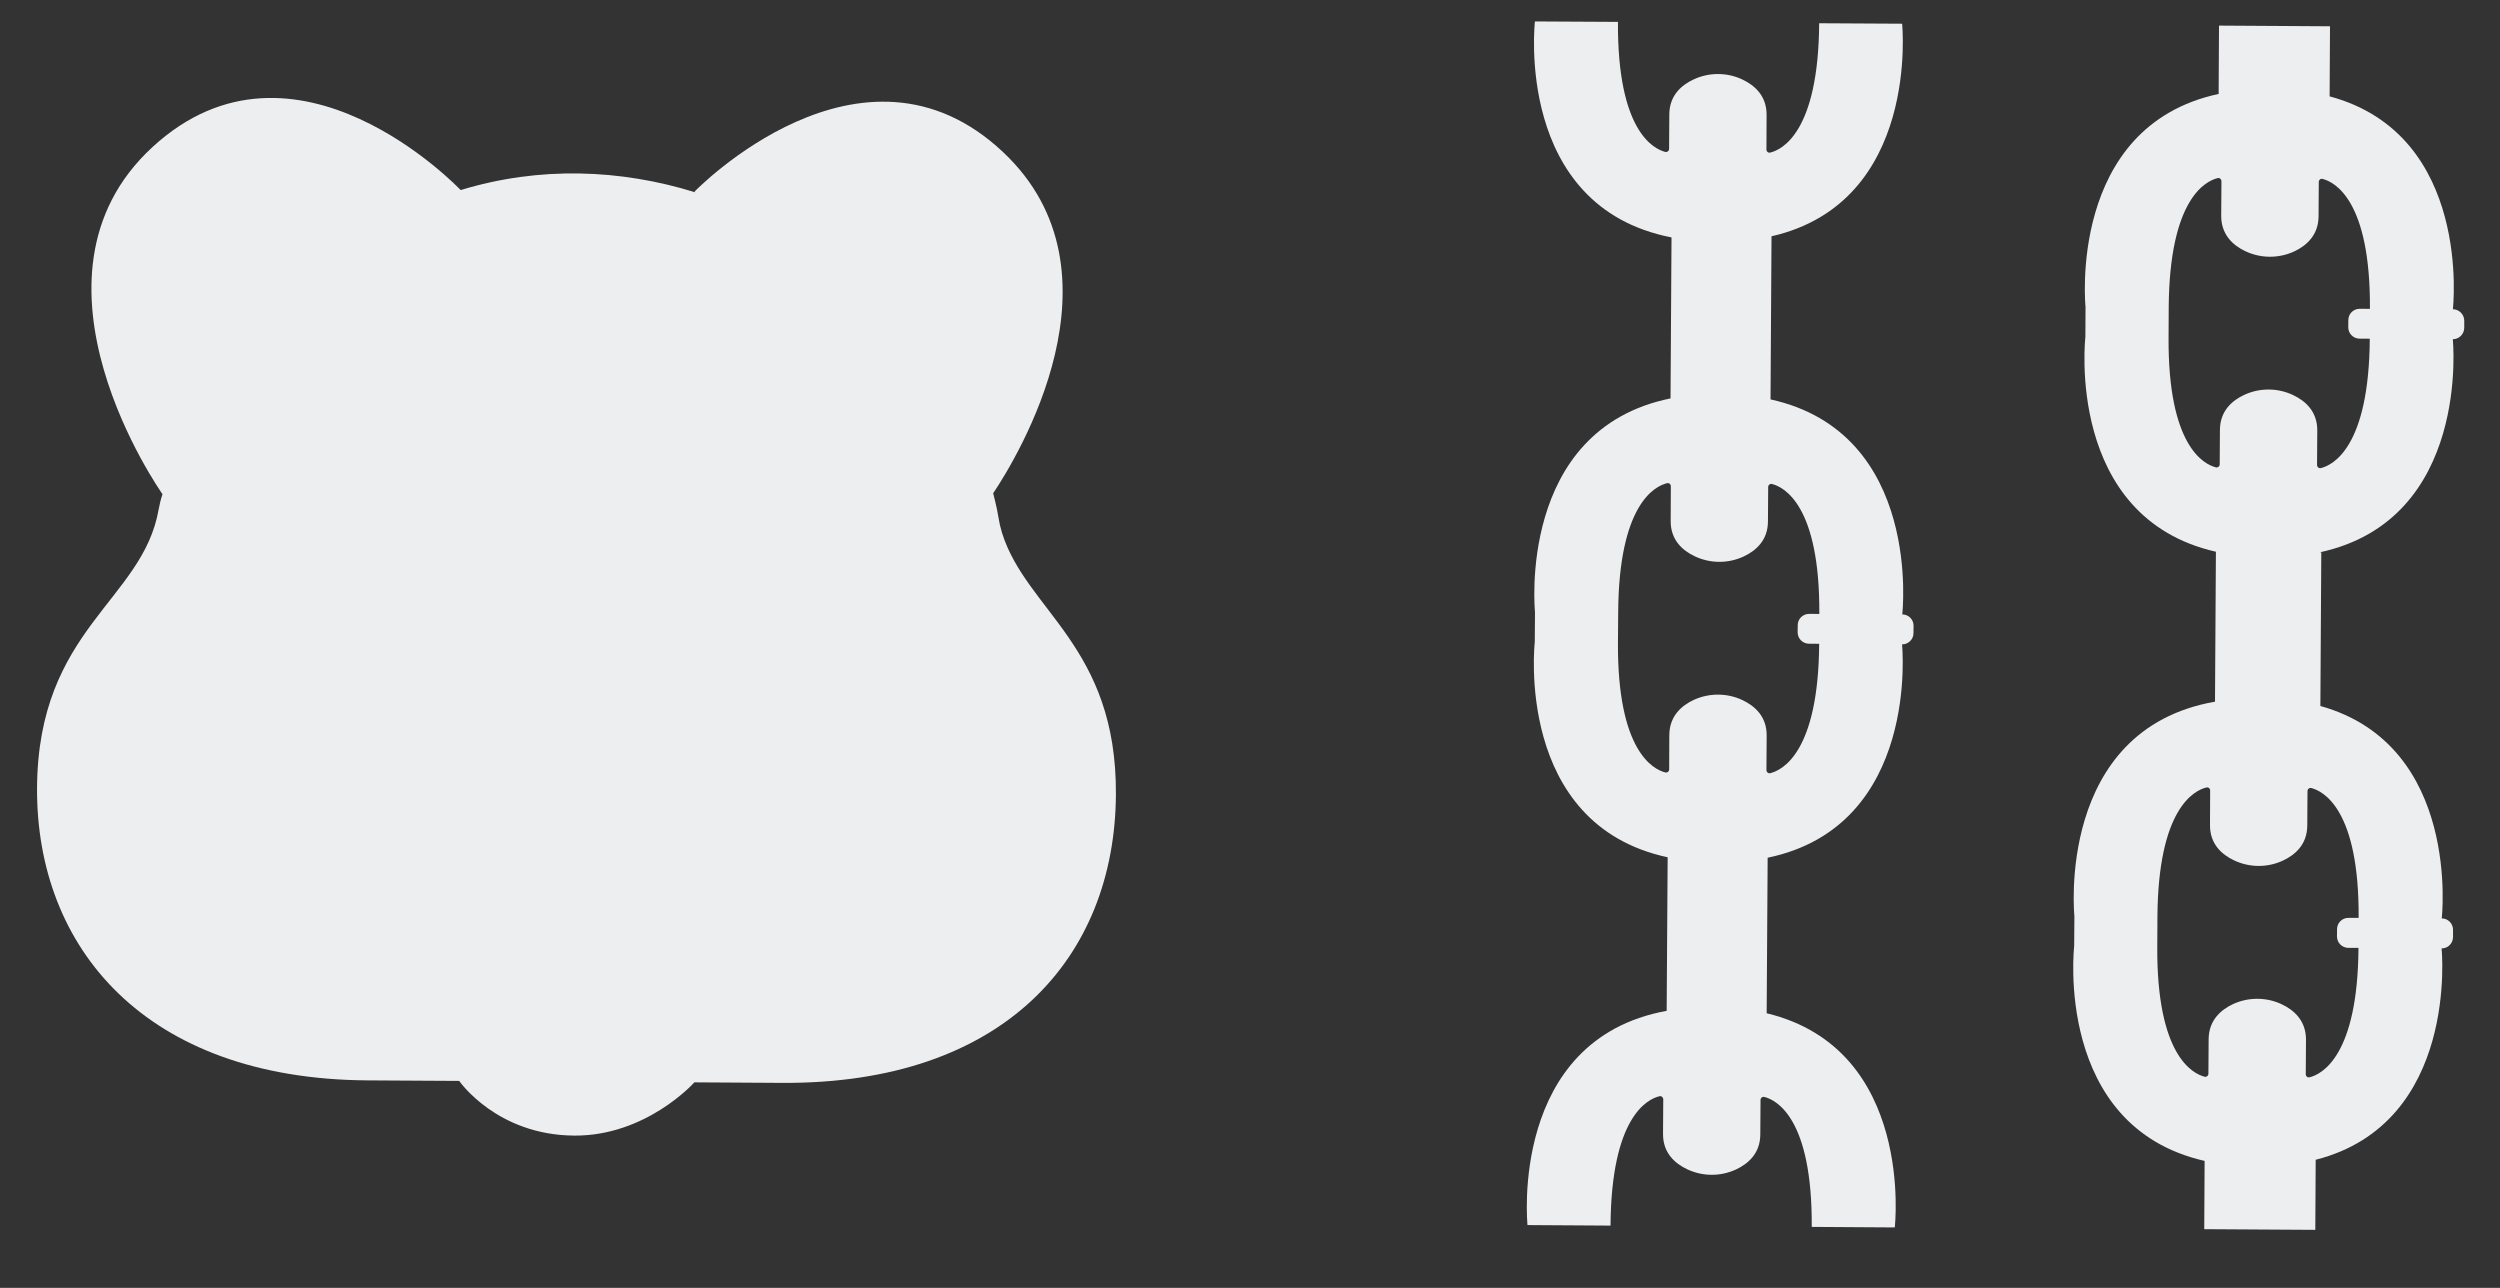
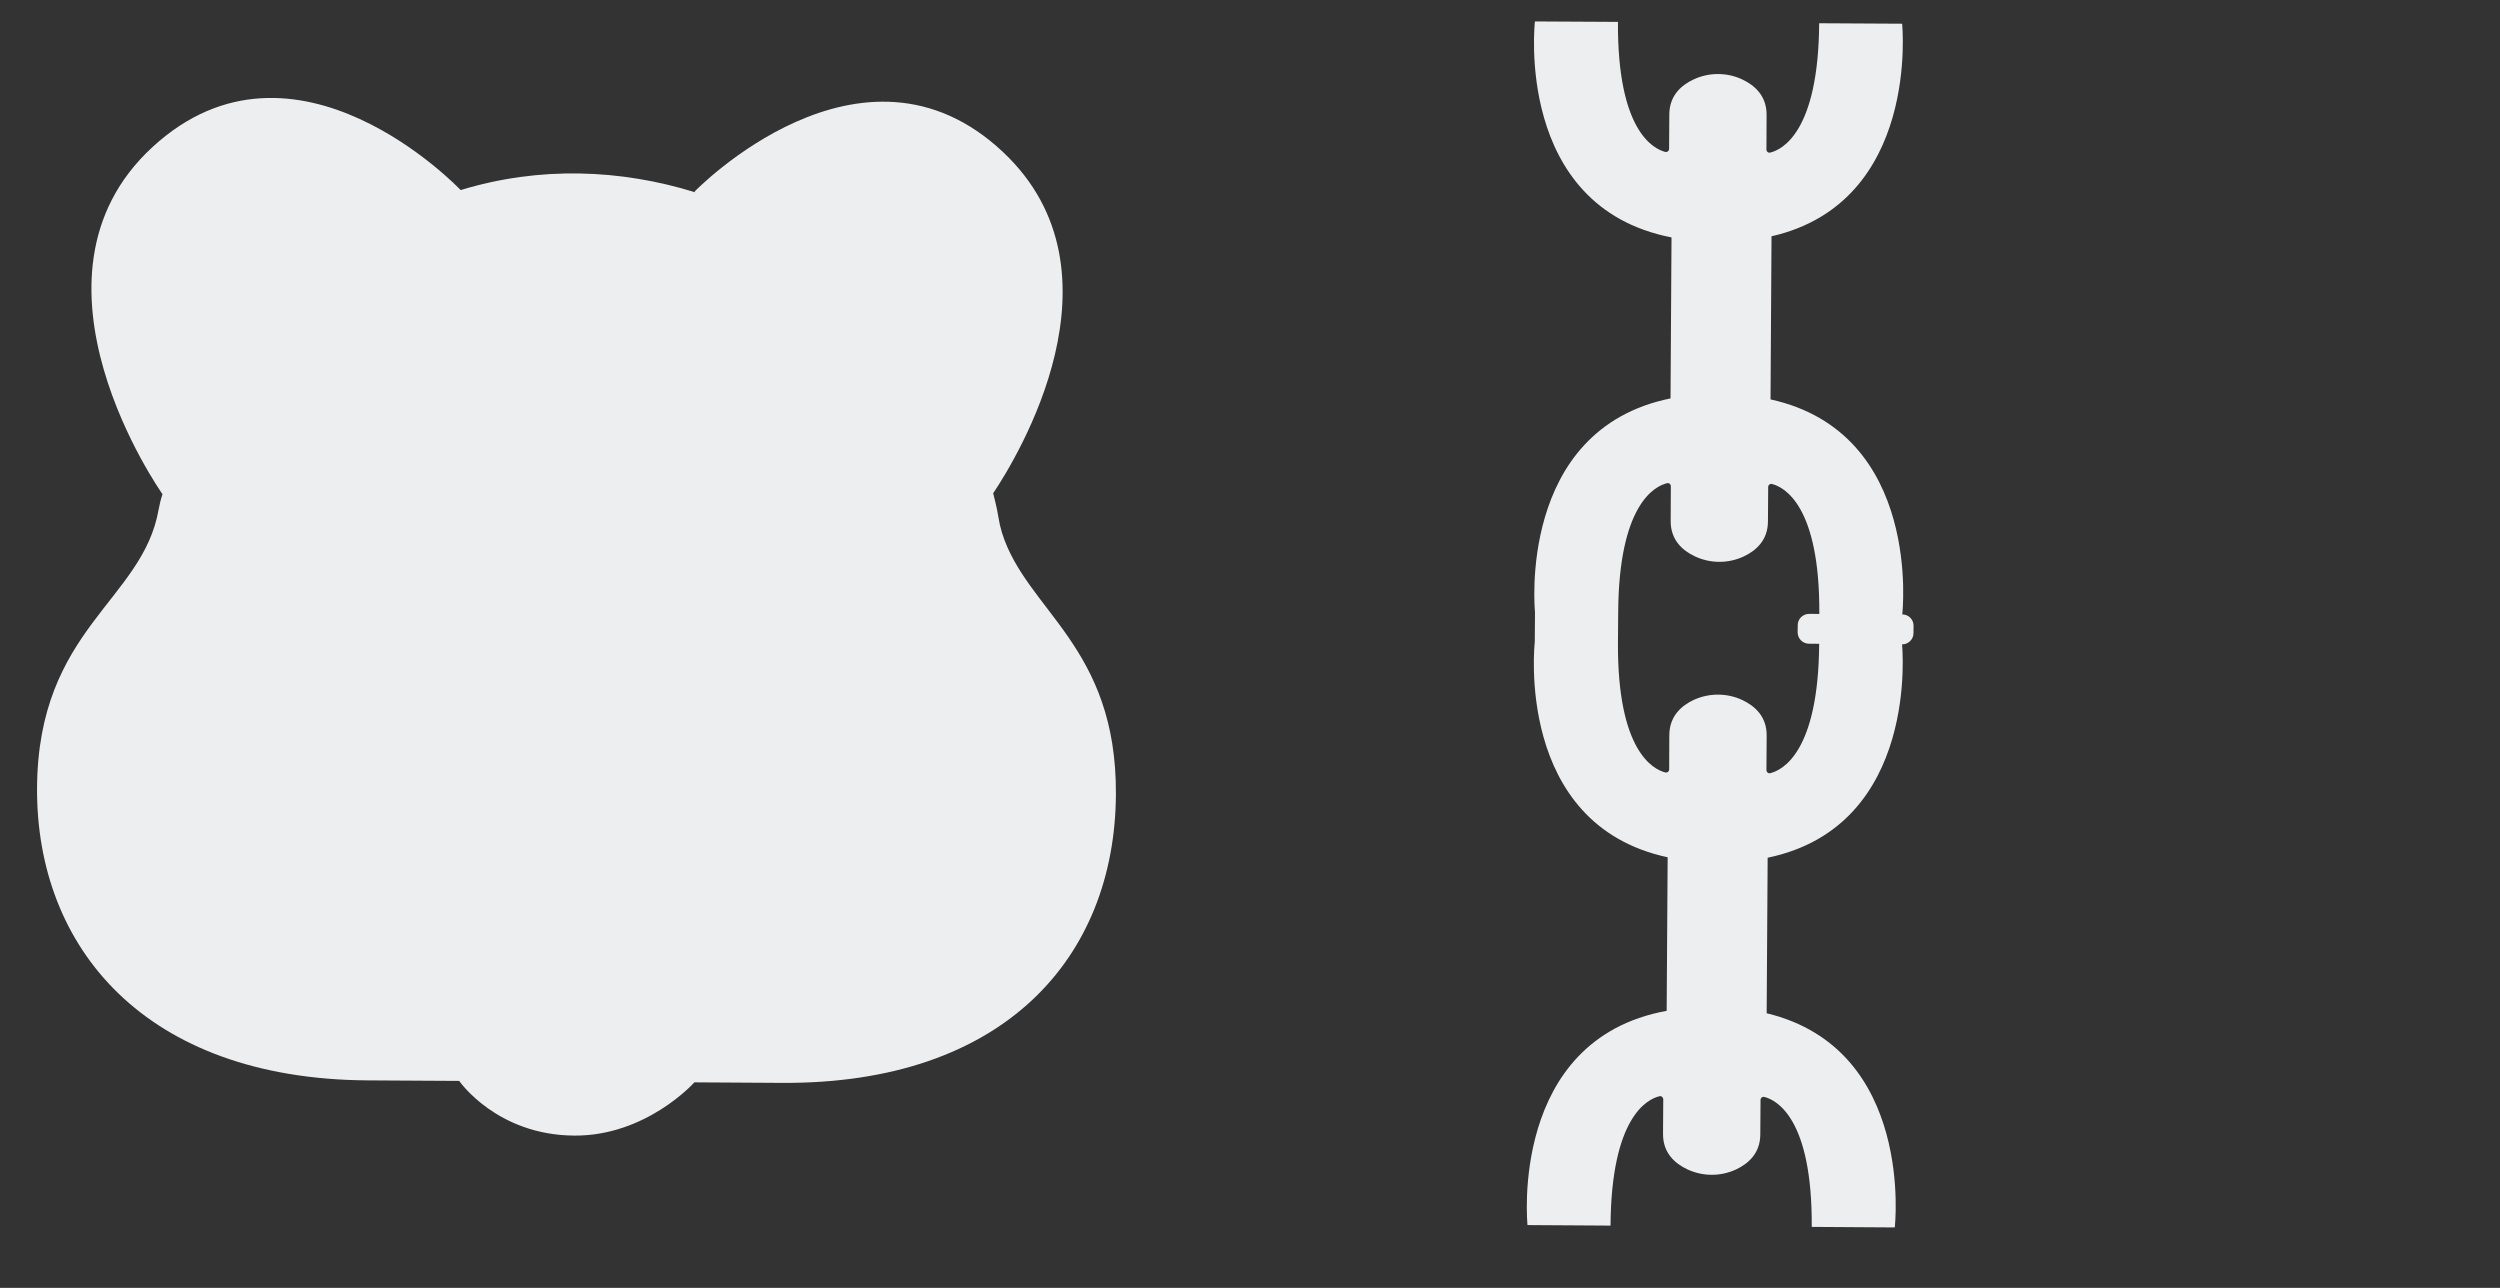
<svg xmlns="http://www.w3.org/2000/svg" width="33" height="17" viewBox="0 0 33 17" fill="none">
  <rect x="0" y="0" width="33" height="17" fill="#333333" stroke="none" />
  <path d="M13.226 7.032C13.205 6.963 13.189 6.893 13.178 6.821C13.172 6.789 13.166 6.755 13.16 6.723C13.144 6.651 13.128 6.581 13.11 6.511C13.424 6.042 14.925 3.596 13.243 2.01C11.376 0.249 9.169 2.528 9.169 2.528L9.175 2.538C8.191 2.233 7.122 2.191 6.081 2.509C6.068 2.496 3.896 0.209 2.013 1.941C0.13 3.674 2.135 6.508 2.145 6.523C2.123 6.589 2.106 6.657 2.094 6.725C1.884 7.932 0.502 8.297 0.489 10.4C0.477 12.504 1.909 14.243 4.853 14.261L6.062 14.268C6.066 14.276 6.56 14.984 7.582 14.99C8.53 14.995 9.16 14.294 9.166 14.287L10.319 14.294C13.264 14.312 14.717 12.631 14.73 10.487C14.742 8.529 13.548 8.063 13.226 7.032Z" fill="#EDEEF0" />
-   <path d="M32.378 4.082C32.378 4.082 32.641 1.779 30.751 1.272L30.756 0.347L29.291 0.338L29.286 1.24C27.286 1.669 27.529 4.053 27.529 4.053L27.527 4.448C27.527 4.448 27.255 6.829 29.25 7.283L29.238 9.262C27.131 9.632 27.382 12.094 27.382 12.094L27.379 12.49C27.379 12.49 27.107 14.87 29.101 15.324L29.096 16.225L30.562 16.234L30.567 15.309C32.464 14.826 32.229 12.519 32.229 12.519C32.312 12.52 32.379 12.453 32.38 12.37L32.38 12.274C32.381 12.191 32.314 12.123 32.231 12.123C32.231 12.123 32.492 9.839 30.629 9.319L30.641 7.291L30.619 7.291C32.619 6.862 32.377 4.478 32.377 4.478C32.459 4.478 32.527 4.411 32.528 4.328L32.528 4.233C32.528 4.151 32.461 4.083 32.378 4.082ZM31.134 12.116L31 12.116C30.917 12.115 30.849 12.182 30.849 12.265L30.848 12.361C30.848 12.444 30.915 12.511 30.998 12.512L31.132 12.512C31.123 13.942 30.646 14.181 30.487 14.22C30.46 14.227 30.436 14.207 30.436 14.18L30.439 13.725C30.44 13.473 30.281 13.333 30.12 13.257C29.919 13.161 29.681 13.16 29.478 13.253C29.318 13.328 29.156 13.465 29.154 13.717L29.151 14.172C29.151 14.199 29.127 14.219 29.101 14.213C28.942 14.172 28.467 13.93 28.476 12.497L28.478 12.102C28.487 10.672 28.964 10.434 29.123 10.395C29.15 10.388 29.174 10.408 29.174 10.434L29.172 10.89C29.17 11.142 29.329 11.281 29.49 11.357C29.692 11.453 29.929 11.455 30.132 11.361C30.293 11.287 30.454 11.15 30.456 10.898L30.459 10.442C30.459 10.415 30.484 10.396 30.509 10.402C30.668 10.443 31.143 10.684 31.134 12.116ZM31.146 4.47L31.281 4.471C31.272 5.904 30.794 6.14 30.635 6.179C30.609 6.185 30.585 6.164 30.585 6.138L30.588 5.682C30.589 5.43 30.43 5.291 30.269 5.215C30.067 5.119 29.83 5.117 29.627 5.211C29.466 5.285 29.305 5.422 29.303 5.674L29.3 6.13C29.3 6.157 29.274 6.176 29.249 6.169C29.089 6.128 28.616 5.884 28.625 4.454L28.627 4.059C28.636 2.626 29.114 2.39 29.273 2.351C29.299 2.344 29.323 2.365 29.323 2.392L29.32 2.848C29.319 3.1 29.478 3.24 29.639 3.316C29.841 3.412 30.078 3.413 30.281 3.32C30.441 3.246 30.603 3.108 30.605 2.856L30.608 2.401C30.608 2.374 30.634 2.354 30.659 2.362C30.819 2.403 31.292 2.646 31.283 4.077L31.149 4.076C31.066 4.075 30.998 4.142 30.998 4.225L30.997 4.321C30.997 4.402 31.063 4.47 31.146 4.47Z" fill="#EDEEF0" />
  <path d="M25.11 8.11C25.11 8.11 25.384 5.715 23.371 5.272L23.384 3.119C25.349 2.671 25.108 0.313 25.108 0.313C25.108 0.313 24.009 0.307 24.013 0.307C24.004 1.739 23.526 1.976 23.367 2.014C23.341 2.021 23.317 2 23.317 1.973L23.319 1.518C23.321 1.266 23.162 1.127 23.001 1.05C22.799 0.954 22.562 0.953 22.359 1.047C22.198 1.121 22.036 1.258 22.035 1.51L22.032 1.965C22.032 1.992 22.006 2.012 21.98 2.005C21.821 1.963 21.348 1.72 21.357 0.289C21.361 0.289 20.261 0.283 20.261 0.283C20.261 0.283 19.982 2.727 22.064 3.134L22.051 5.259C20.017 5.672 20.262 8.08 20.262 8.08L20.259 8.475C20.259 8.475 19.985 10.881 22.013 11.316L22 13.343C19.914 13.724 20.163 16.171 20.163 16.171C20.163 16.171 21.263 16.178 21.259 16.178C21.268 14.745 21.745 14.509 21.905 14.47C21.93 14.464 21.955 14.485 21.955 14.511L21.952 14.967C21.95 15.219 22.11 15.358 22.27 15.434C22.472 15.53 22.709 15.532 22.913 15.438C23.073 15.364 23.235 15.227 23.236 14.975L23.239 14.519C23.239 14.492 23.265 14.473 23.291 14.48C23.451 14.521 23.924 14.764 23.915 16.195C23.91 16.195 25.011 16.202 25.011 16.202C25.011 16.202 25.28 13.847 23.32 13.375L23.333 11.322C25.351 10.903 25.107 8.506 25.107 8.506C25.19 8.506 25.258 8.44 25.258 8.357L25.259 8.261C25.26 8.178 25.193 8.11 25.11 8.11ZM23.879 8.497L24.013 8.498C24.004 9.931 23.527 10.167 23.367 10.206C23.342 10.213 23.317 10.192 23.317 10.165L23.32 9.709C23.322 9.457 23.162 9.318 23.002 9.242C22.8 9.146 22.562 9.145 22.359 9.238C22.199 9.312 22.037 9.45 22.035 9.702L22.033 10.157C22.032 10.184 22.007 10.203 21.981 10.196C21.821 10.155 21.348 9.911 21.357 8.481L21.36 8.086C21.368 6.653 21.846 6.417 22.005 6.378C22.031 6.372 22.056 6.392 22.055 6.419L22.053 6.876C22.051 7.128 22.21 7.267 22.371 7.343C22.573 7.439 22.81 7.441 23.013 7.347C23.174 7.273 23.336 7.135 23.337 6.883L23.34 6.428C23.34 6.401 23.366 6.382 23.392 6.389C23.551 6.43 24.024 6.674 24.015 8.104L23.881 8.103C23.798 8.103 23.73 8.169 23.73 8.252L23.729 8.348C23.729 8.429 23.796 8.497 23.879 8.497Z" fill="#EDEEF0" />
</svg>